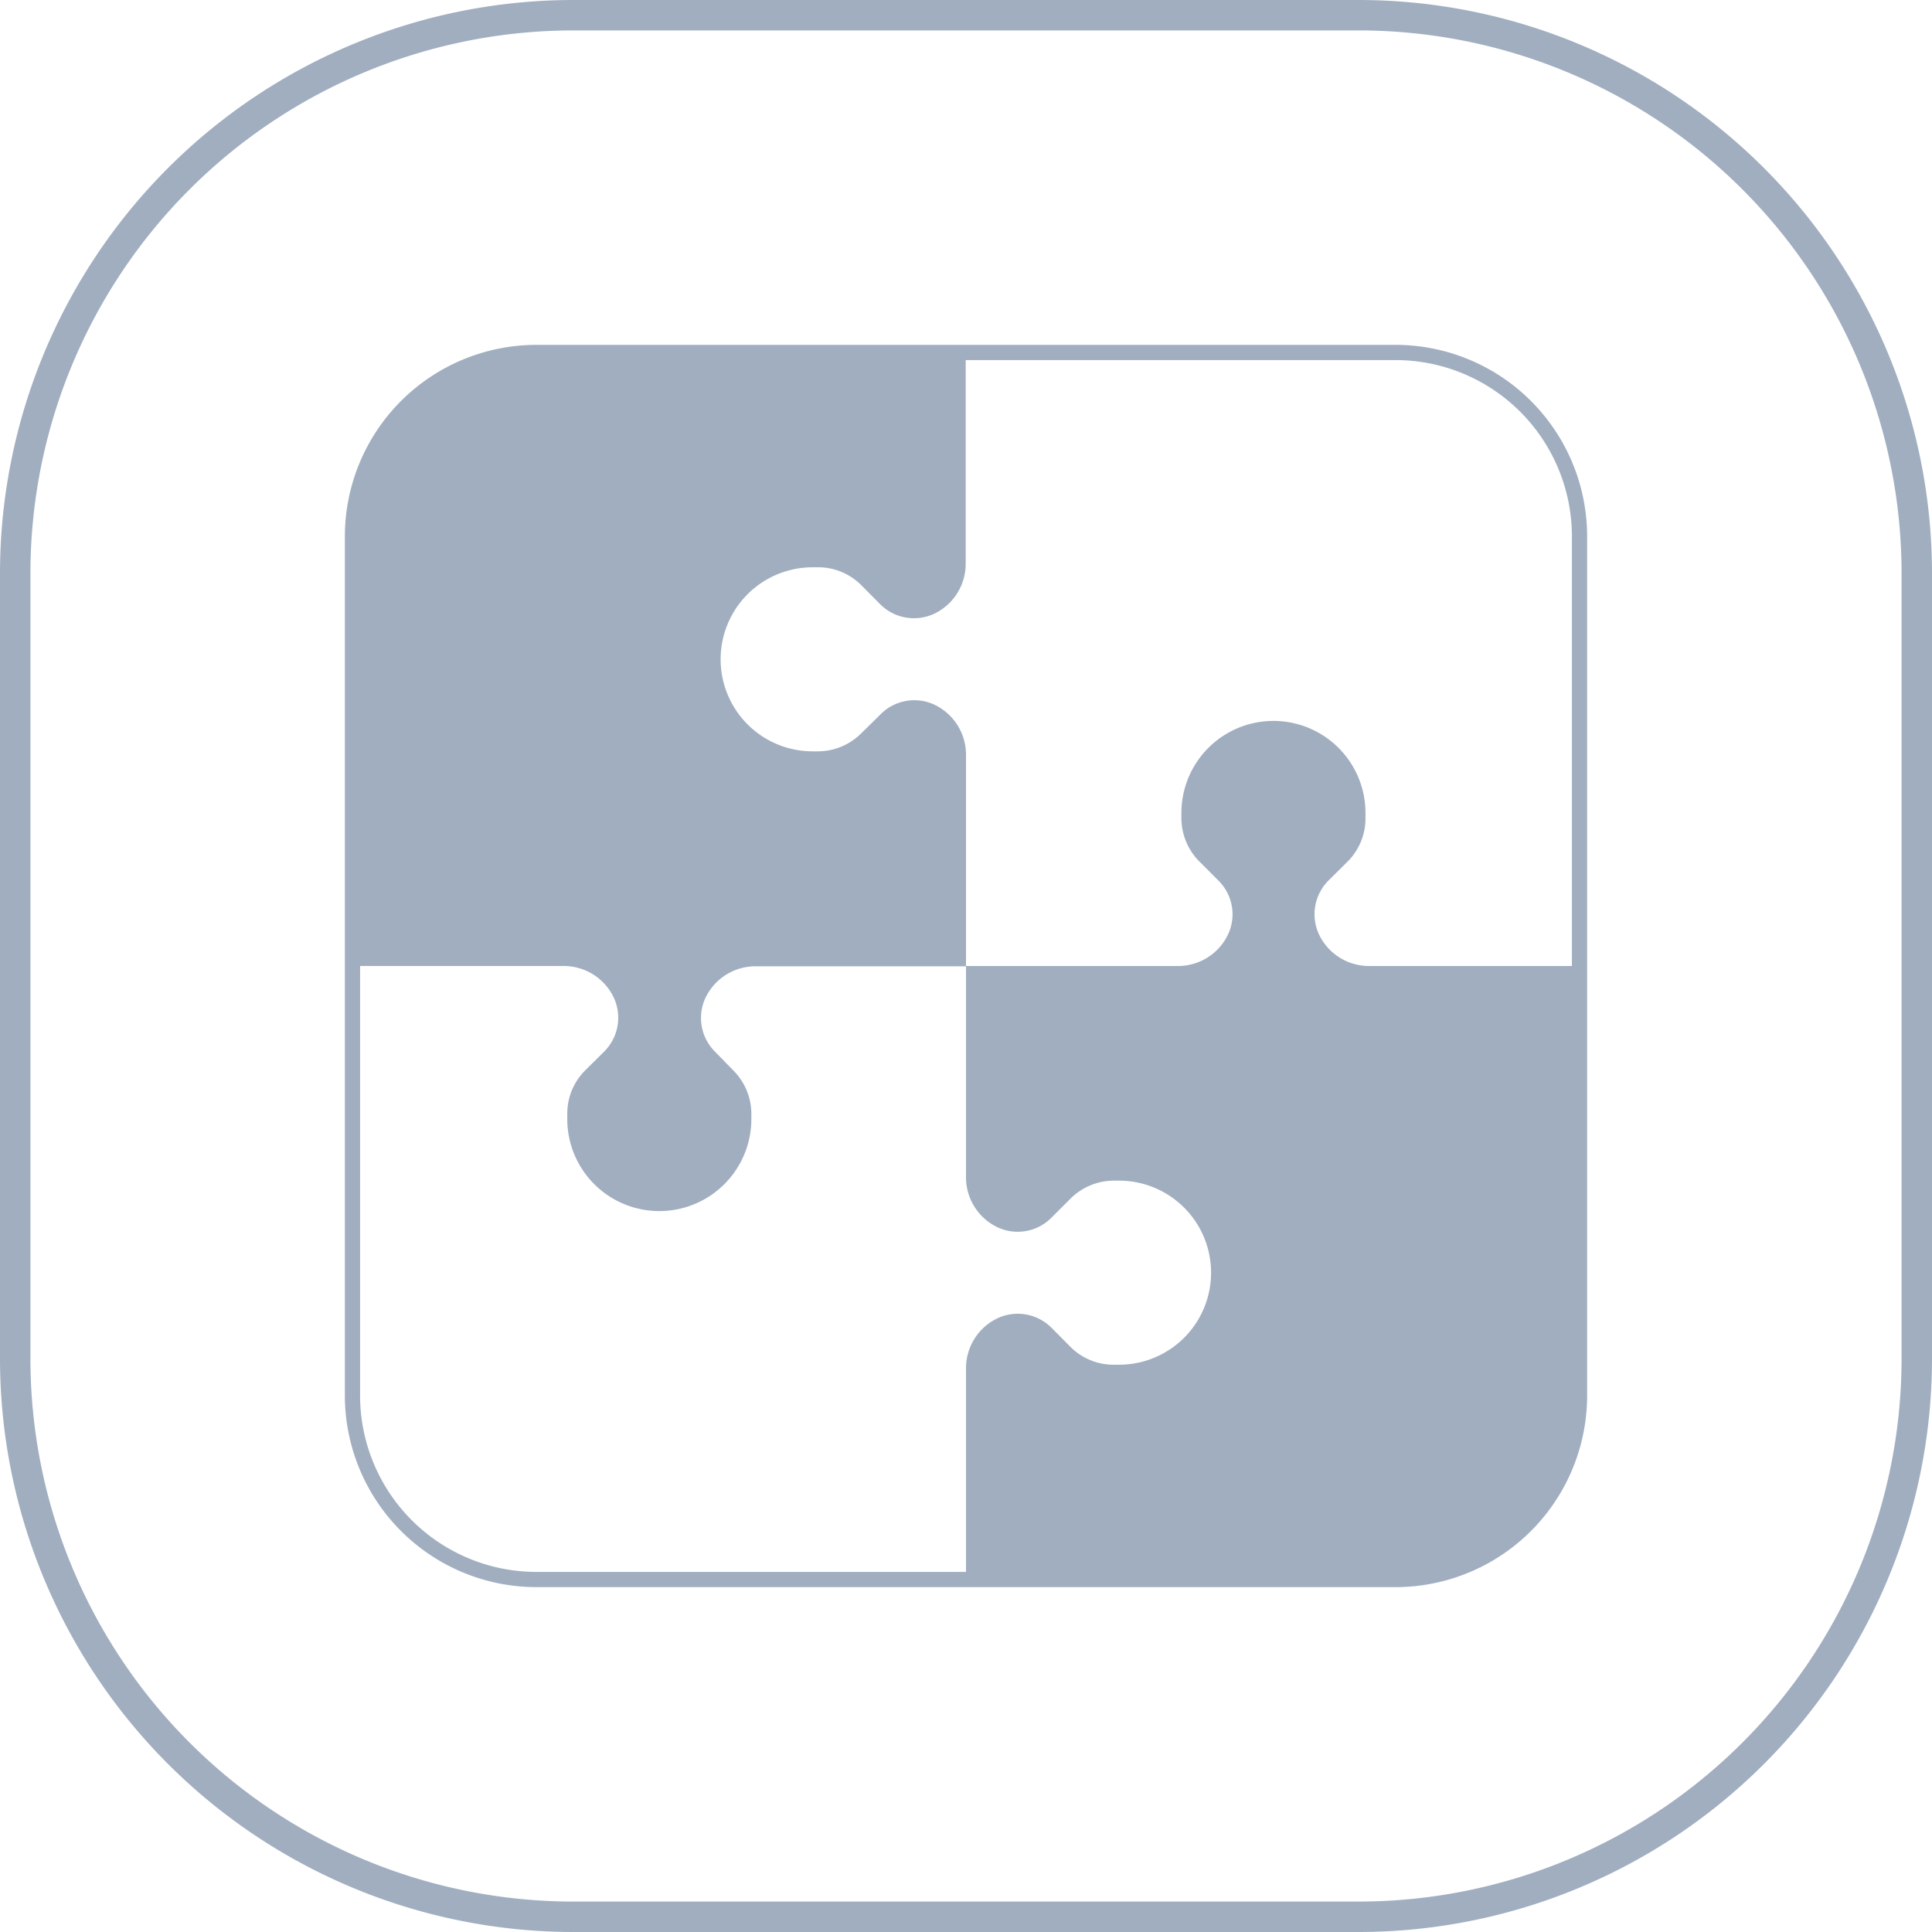
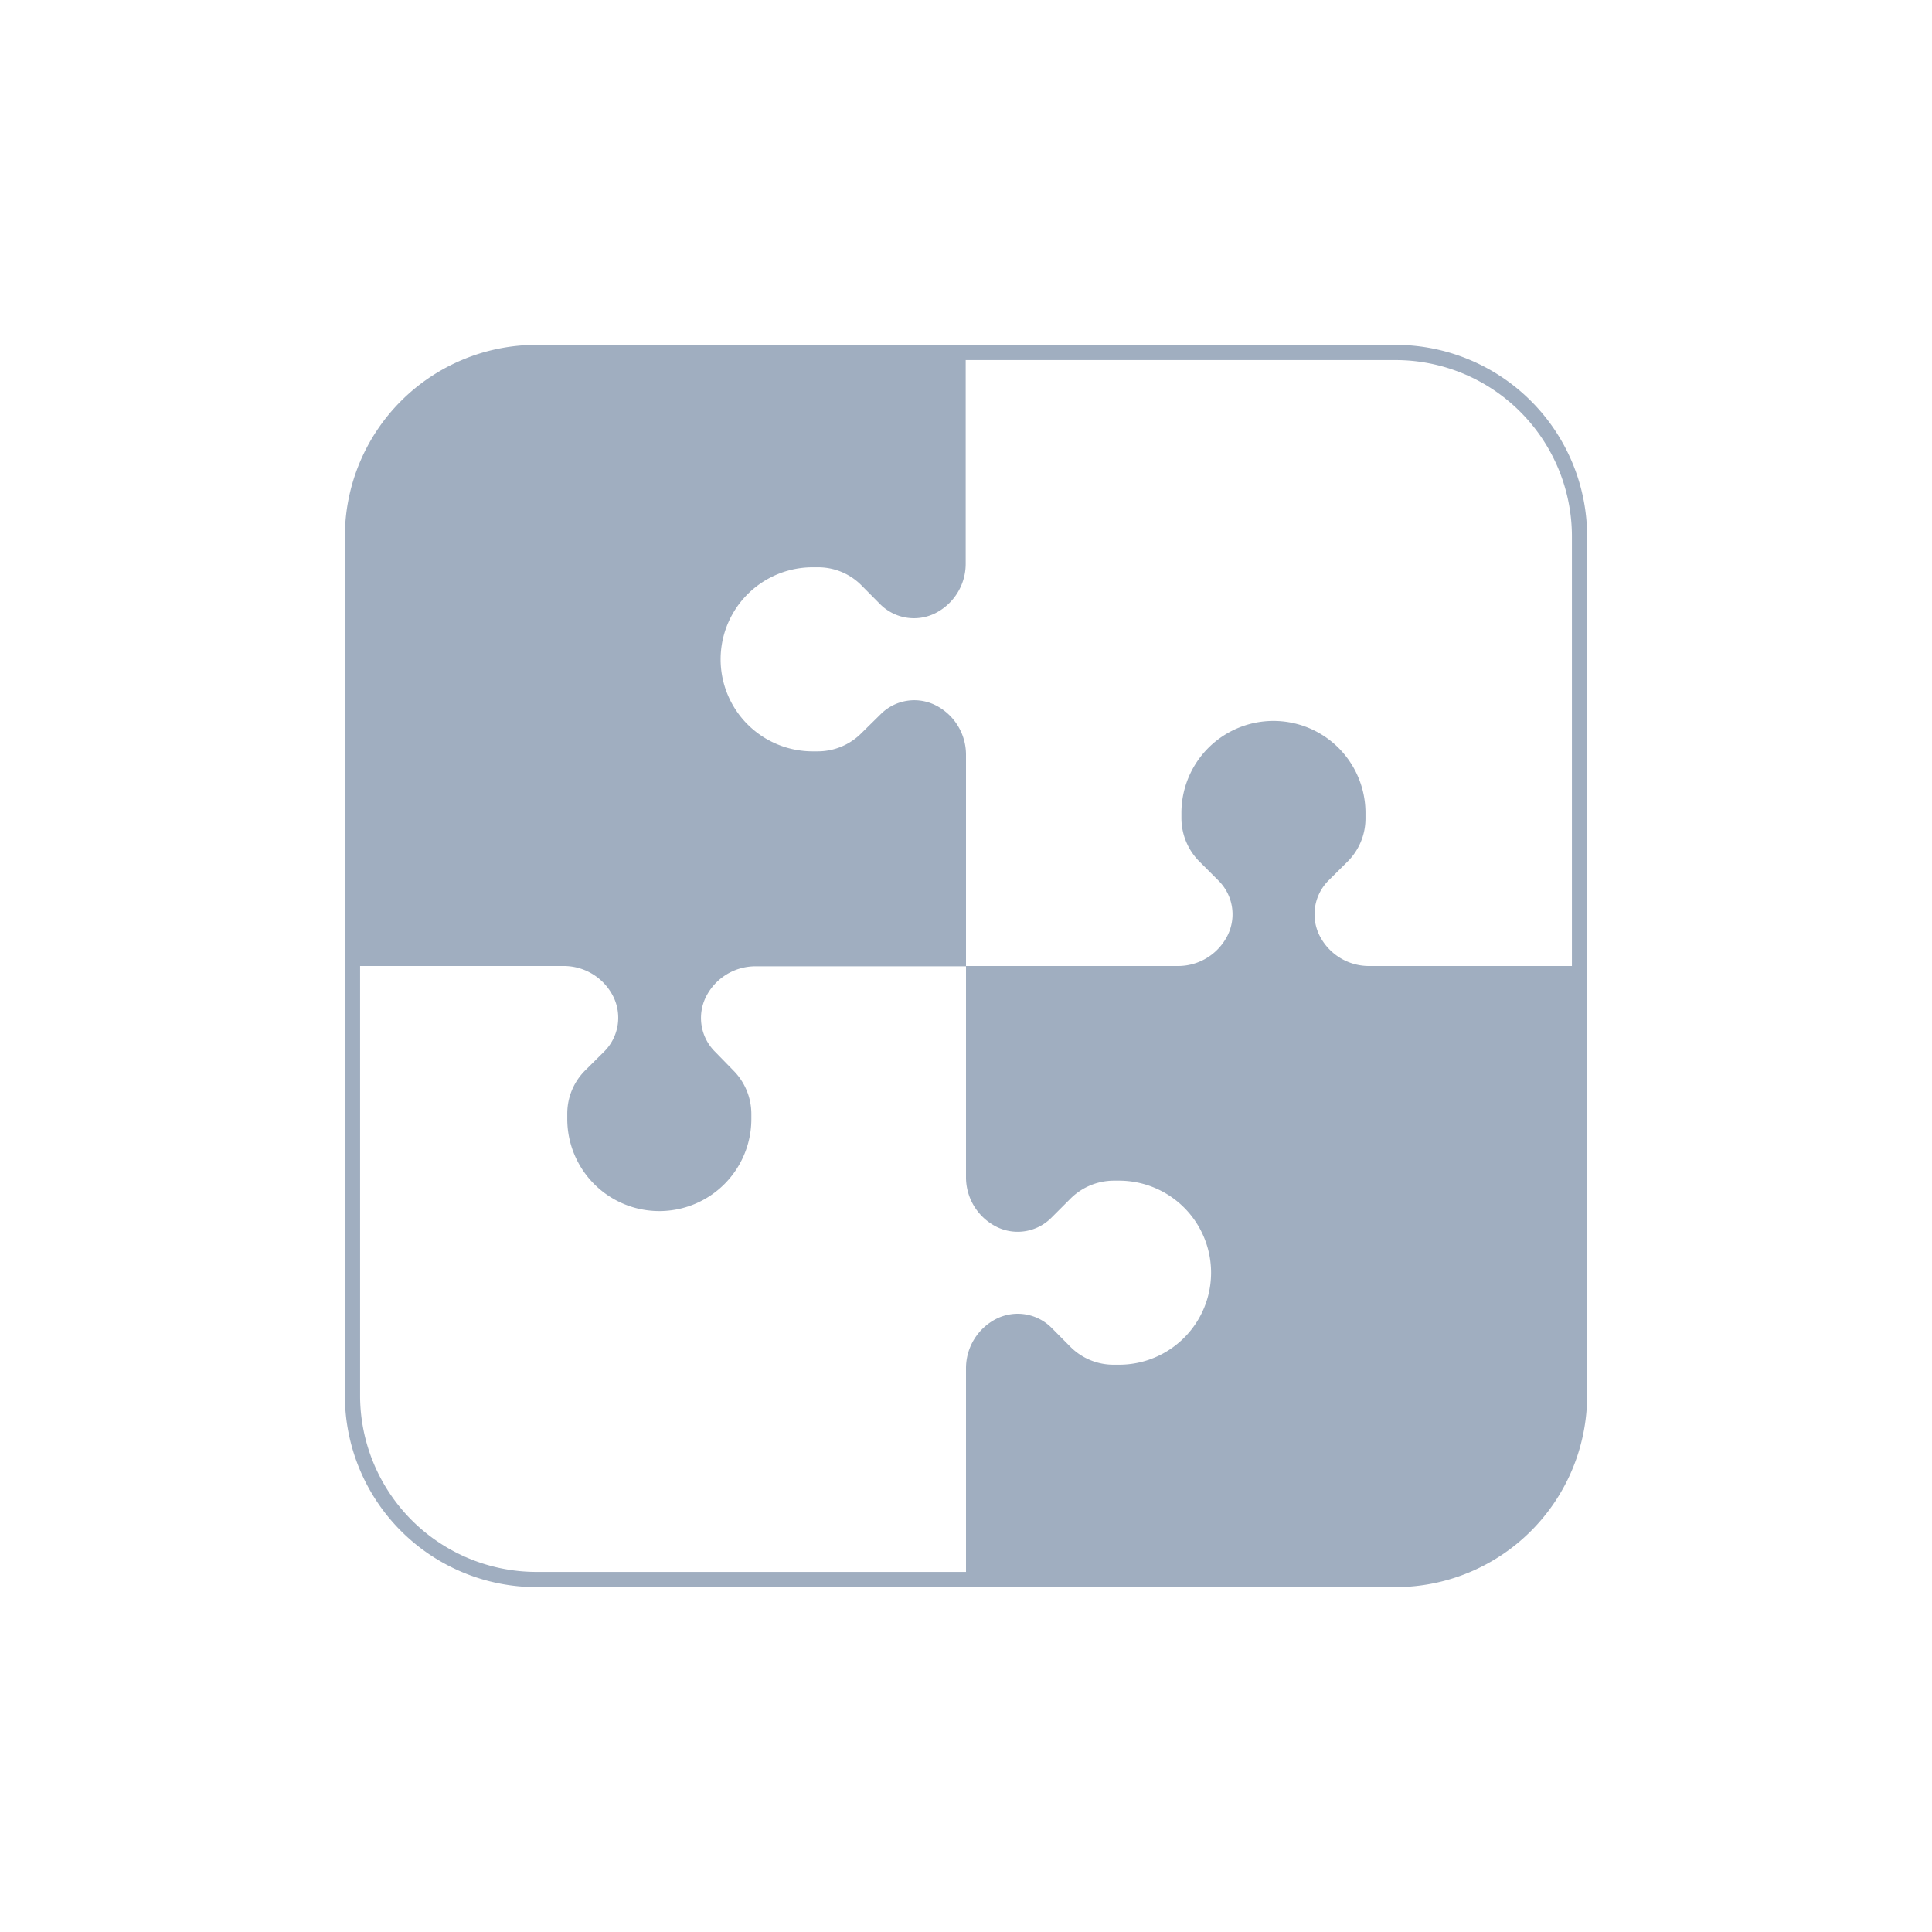
<svg xmlns="http://www.w3.org/2000/svg" width="127" height="127" viewBox="0 0 127 127">
  <defs>
    <style>.a6775b49-9ecf-4671-81c2-5bbd3aa0da26{fill:none;stroke:#a0aec0;stroke-miterlimit:10;}.a6775b49-9ecf-4671-81c2-5bbd3aa0da26,.e65f5f1e-6c75-44a2-915d-9f4381375bcb{fill-rule:evenodd;}.a874434e-72f9-4c79-bc60-18e7b289b7c7,.e65f5f1e-6c75-44a2-915d-9f4381375bcb{fill:#a0aec0;}</style>
  </defs>
  <g id="a207c81b-096d-4111-861a-3b4a6c446dd0" data-name="Layer 2">
    <g id="fdb8e997-0203-4c84-b86c-6c99921237a2" data-name="Layer 1">
      <path id="e36b5631-6837-4183-a2e1-6be541ee44ed" data-name="Rectangle-27" class="a6775b49-9ecf-4671-81c2-5bbd3aa0da26" d="M35.27,23.17H91.73a12.1,12.1,0,0,1,12.1,12.1V91.73a12.1,12.1,0,0,1-12.1,12.1H35.27a12.1,12.1,0,0,1-12.1-12.1V35.27A12.1,12.1,0,0,1,35.27,23.17Z" />
      <path id="aa52757f-433c-4711-8b20-eed41c61fa55" data-name="Combined-Shape" class="e65f5f1e-6c75-44a2-915d-9f4381375bcb" d="M35.27,23.17a12.1,12.1,0,0,0-12.1,12.1V63.5H37.05a3.64,3.64,0,0,1,3.26,2,3.14,3.14,0,0,1-.58,3.61l-1.26,1.25a4,4,0,0,0-1.18,2.86v.34a6.05,6.05,0,1,0,12.1,0v-.34a4.05,4.05,0,0,0-1.19-2.86L47,69.13a3.12,3.12,0,0,1-.59-3.61,3.64,3.64,0,0,1,3.26-2H63.5V49.62a3.64,3.64,0,0,0-2-3.26,3.12,3.12,0,0,0-3.61.59L56.62,48.2a4.05,4.05,0,0,1-2.86,1.19h-.34a6,6,0,0,1,0-12.1h.34a4,4,0,0,1,2.86,1.18l1.25,1.26a3.14,3.14,0,0,0,3.61.58,3.64,3.64,0,0,0,2-3.26V23.17Z" />
      <path id="af1c7183-4293-4d61-b5dd-1b6029d5d229" data-name="Combined-Shape-Copy-27" class="e65f5f1e-6c75-44a2-915d-9f4381375bcb" d="M91.73,103.83a12.1,12.1,0,0,0,12.1-12.1V63.5H90a3.64,3.64,0,0,1-3.26-2,3.14,3.14,0,0,1,.58-3.61l1.26-1.25a4,4,0,0,0,1.18-2.86v-.34a6.05,6.05,0,0,0-12.1,0v.34a4.05,4.05,0,0,0,1.19,2.86l1.25,1.25a3.12,3.12,0,0,1,.59,3.61,3.64,3.64,0,0,1-3.26,2H63.5V77.38a3.64,3.64,0,0,0,2,3.26,3.12,3.12,0,0,0,3.61-.59l1.25-1.25a4.05,4.05,0,0,1,2.86-1.19h.34a6,6,0,0,1,0,12.1h-.34a4,4,0,0,1-2.86-1.18l-1.25-1.26a3.14,3.14,0,0,0-3.61-.58,3.64,3.64,0,0,0-2,3.26v13.88Z" />
-       <path class="a874434e-72f9-4c79-bc60-18e7b289b7c7" d="M89.34,127H37.66A37.71,37.71,0,0,1,0,89.34V37.66A37.71,37.71,0,0,1,37.66,0H89.34A37.71,37.71,0,0,1,127,37.66V89.34A37.71,37.71,0,0,1,89.34,127ZM37.66,2A35.7,35.7,0,0,0,2,37.66V89.34A35.7,35.7,0,0,0,37.66,125H89.34A35.7,35.7,0,0,0,125,89.34V37.66A35.7,35.7,0,0,0,89.34,2Z" />
    </g>
  </g>
</svg>